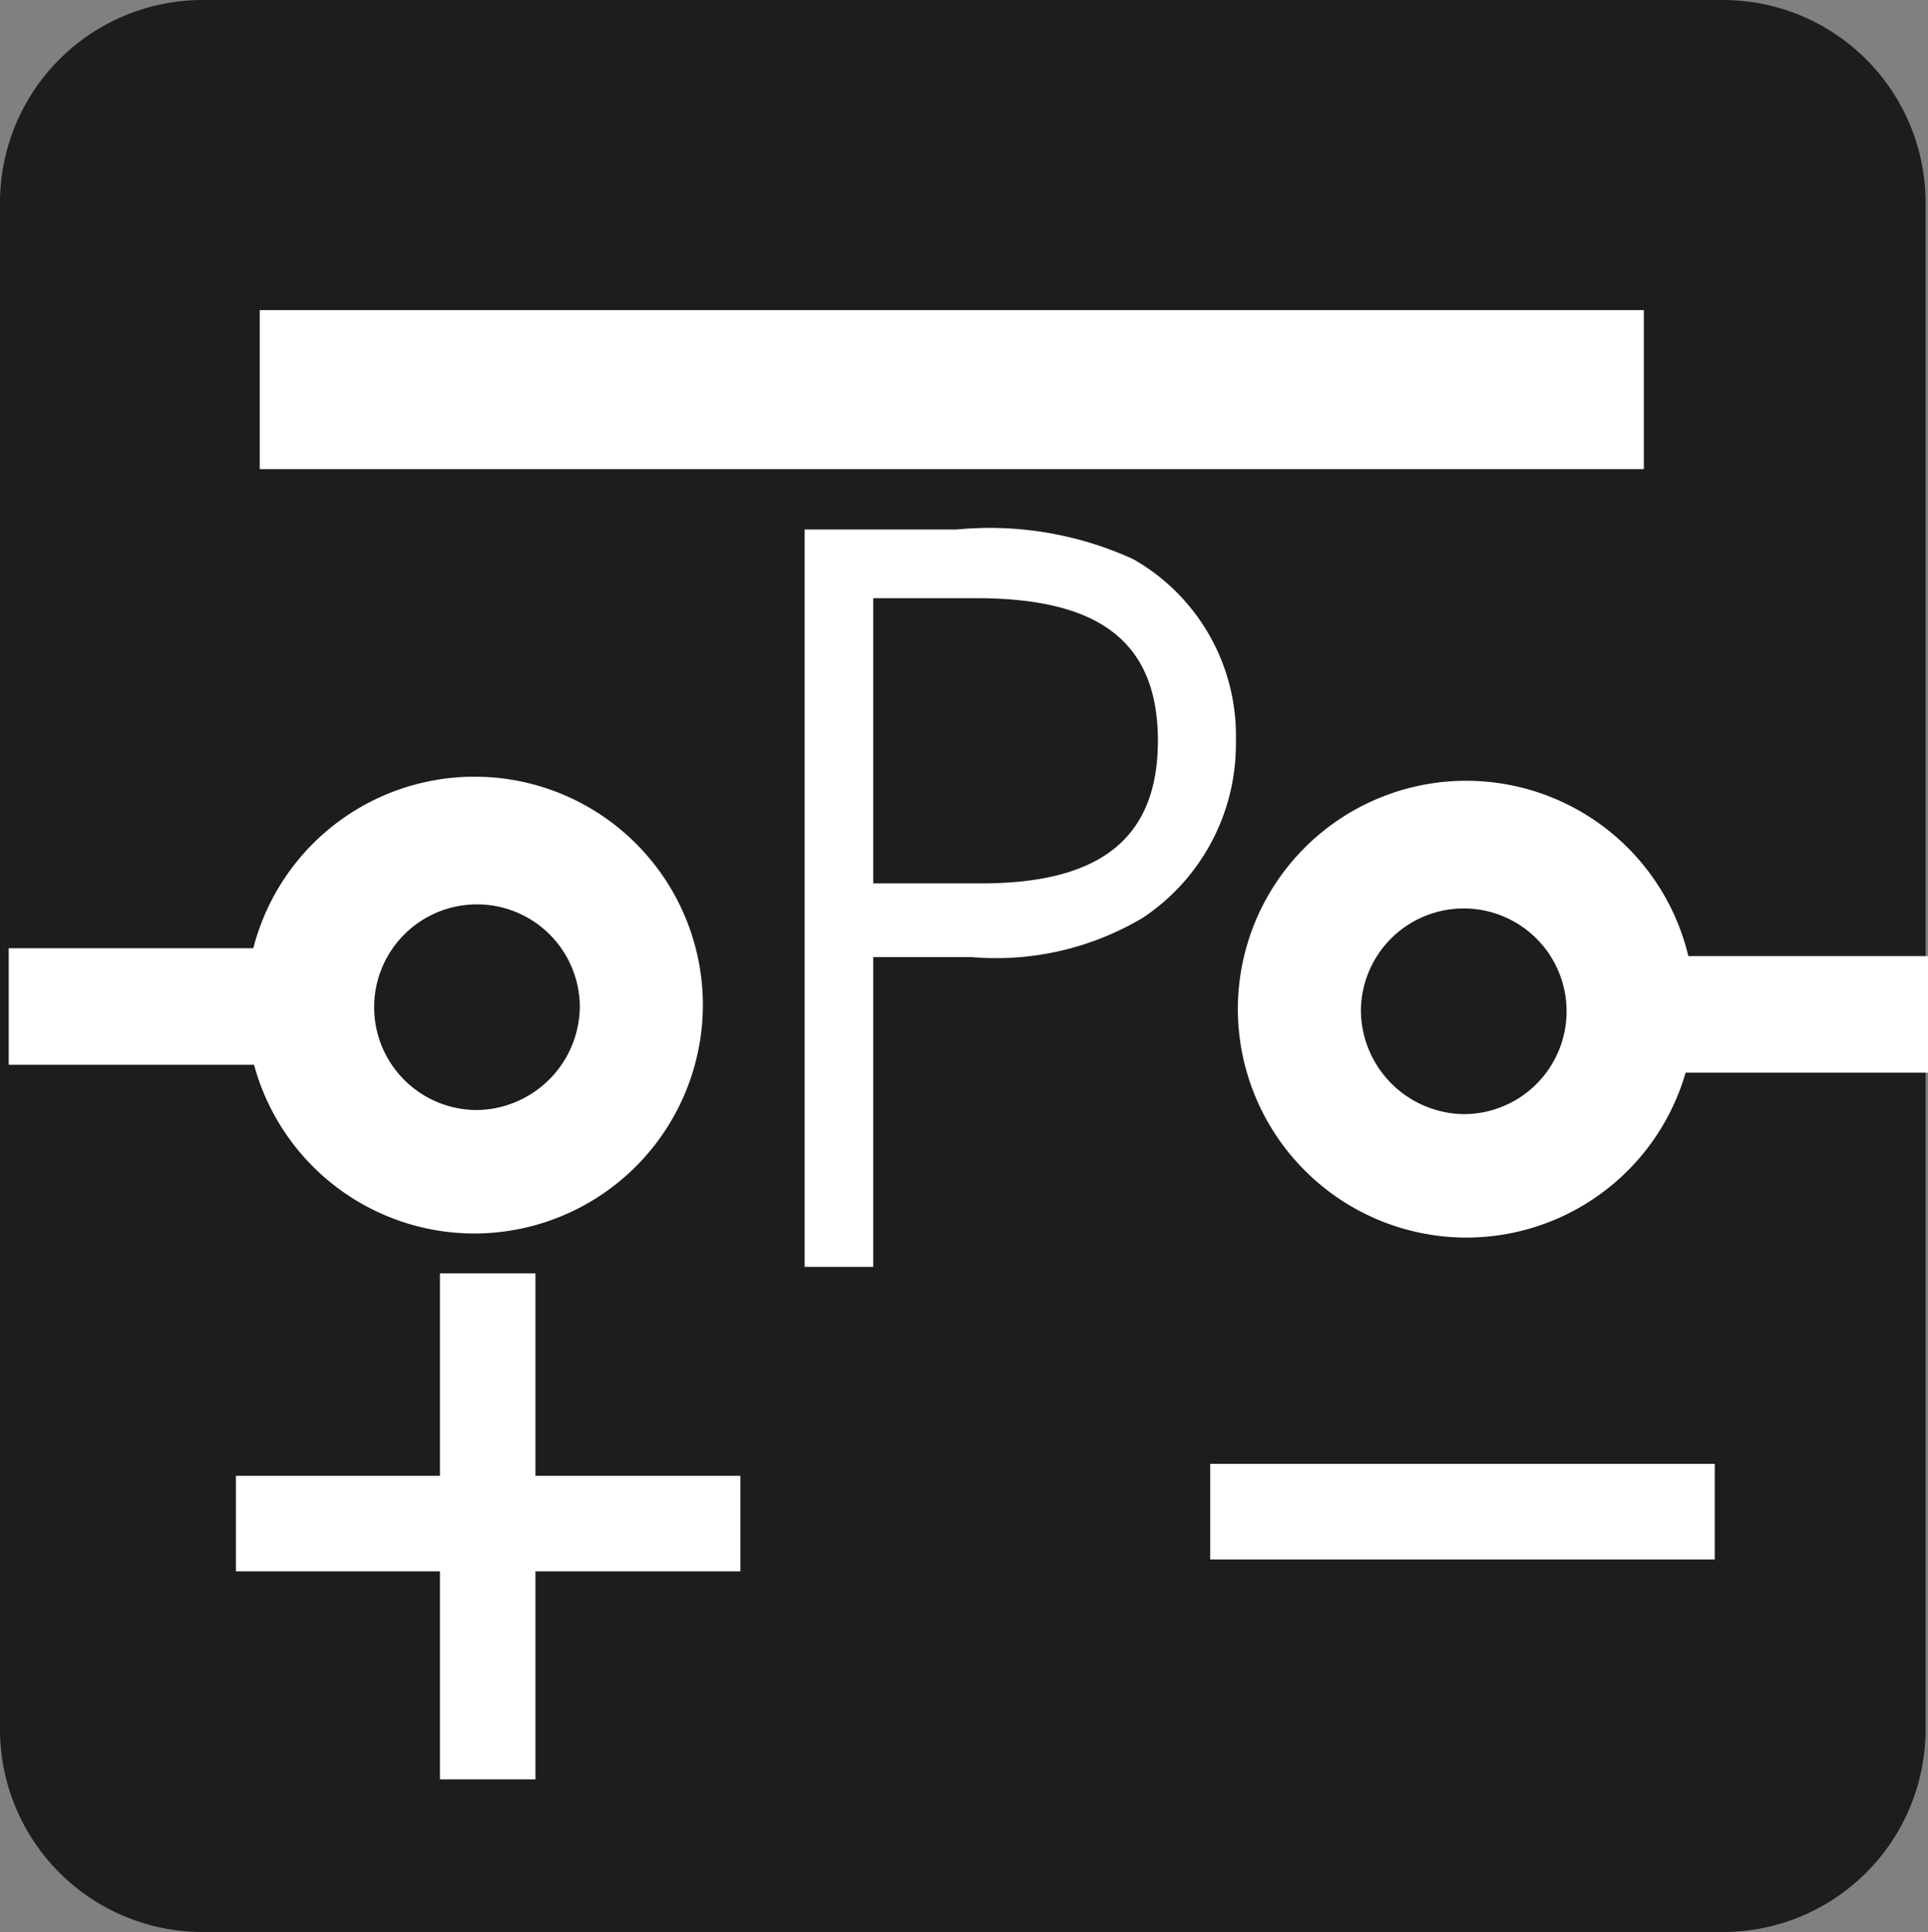
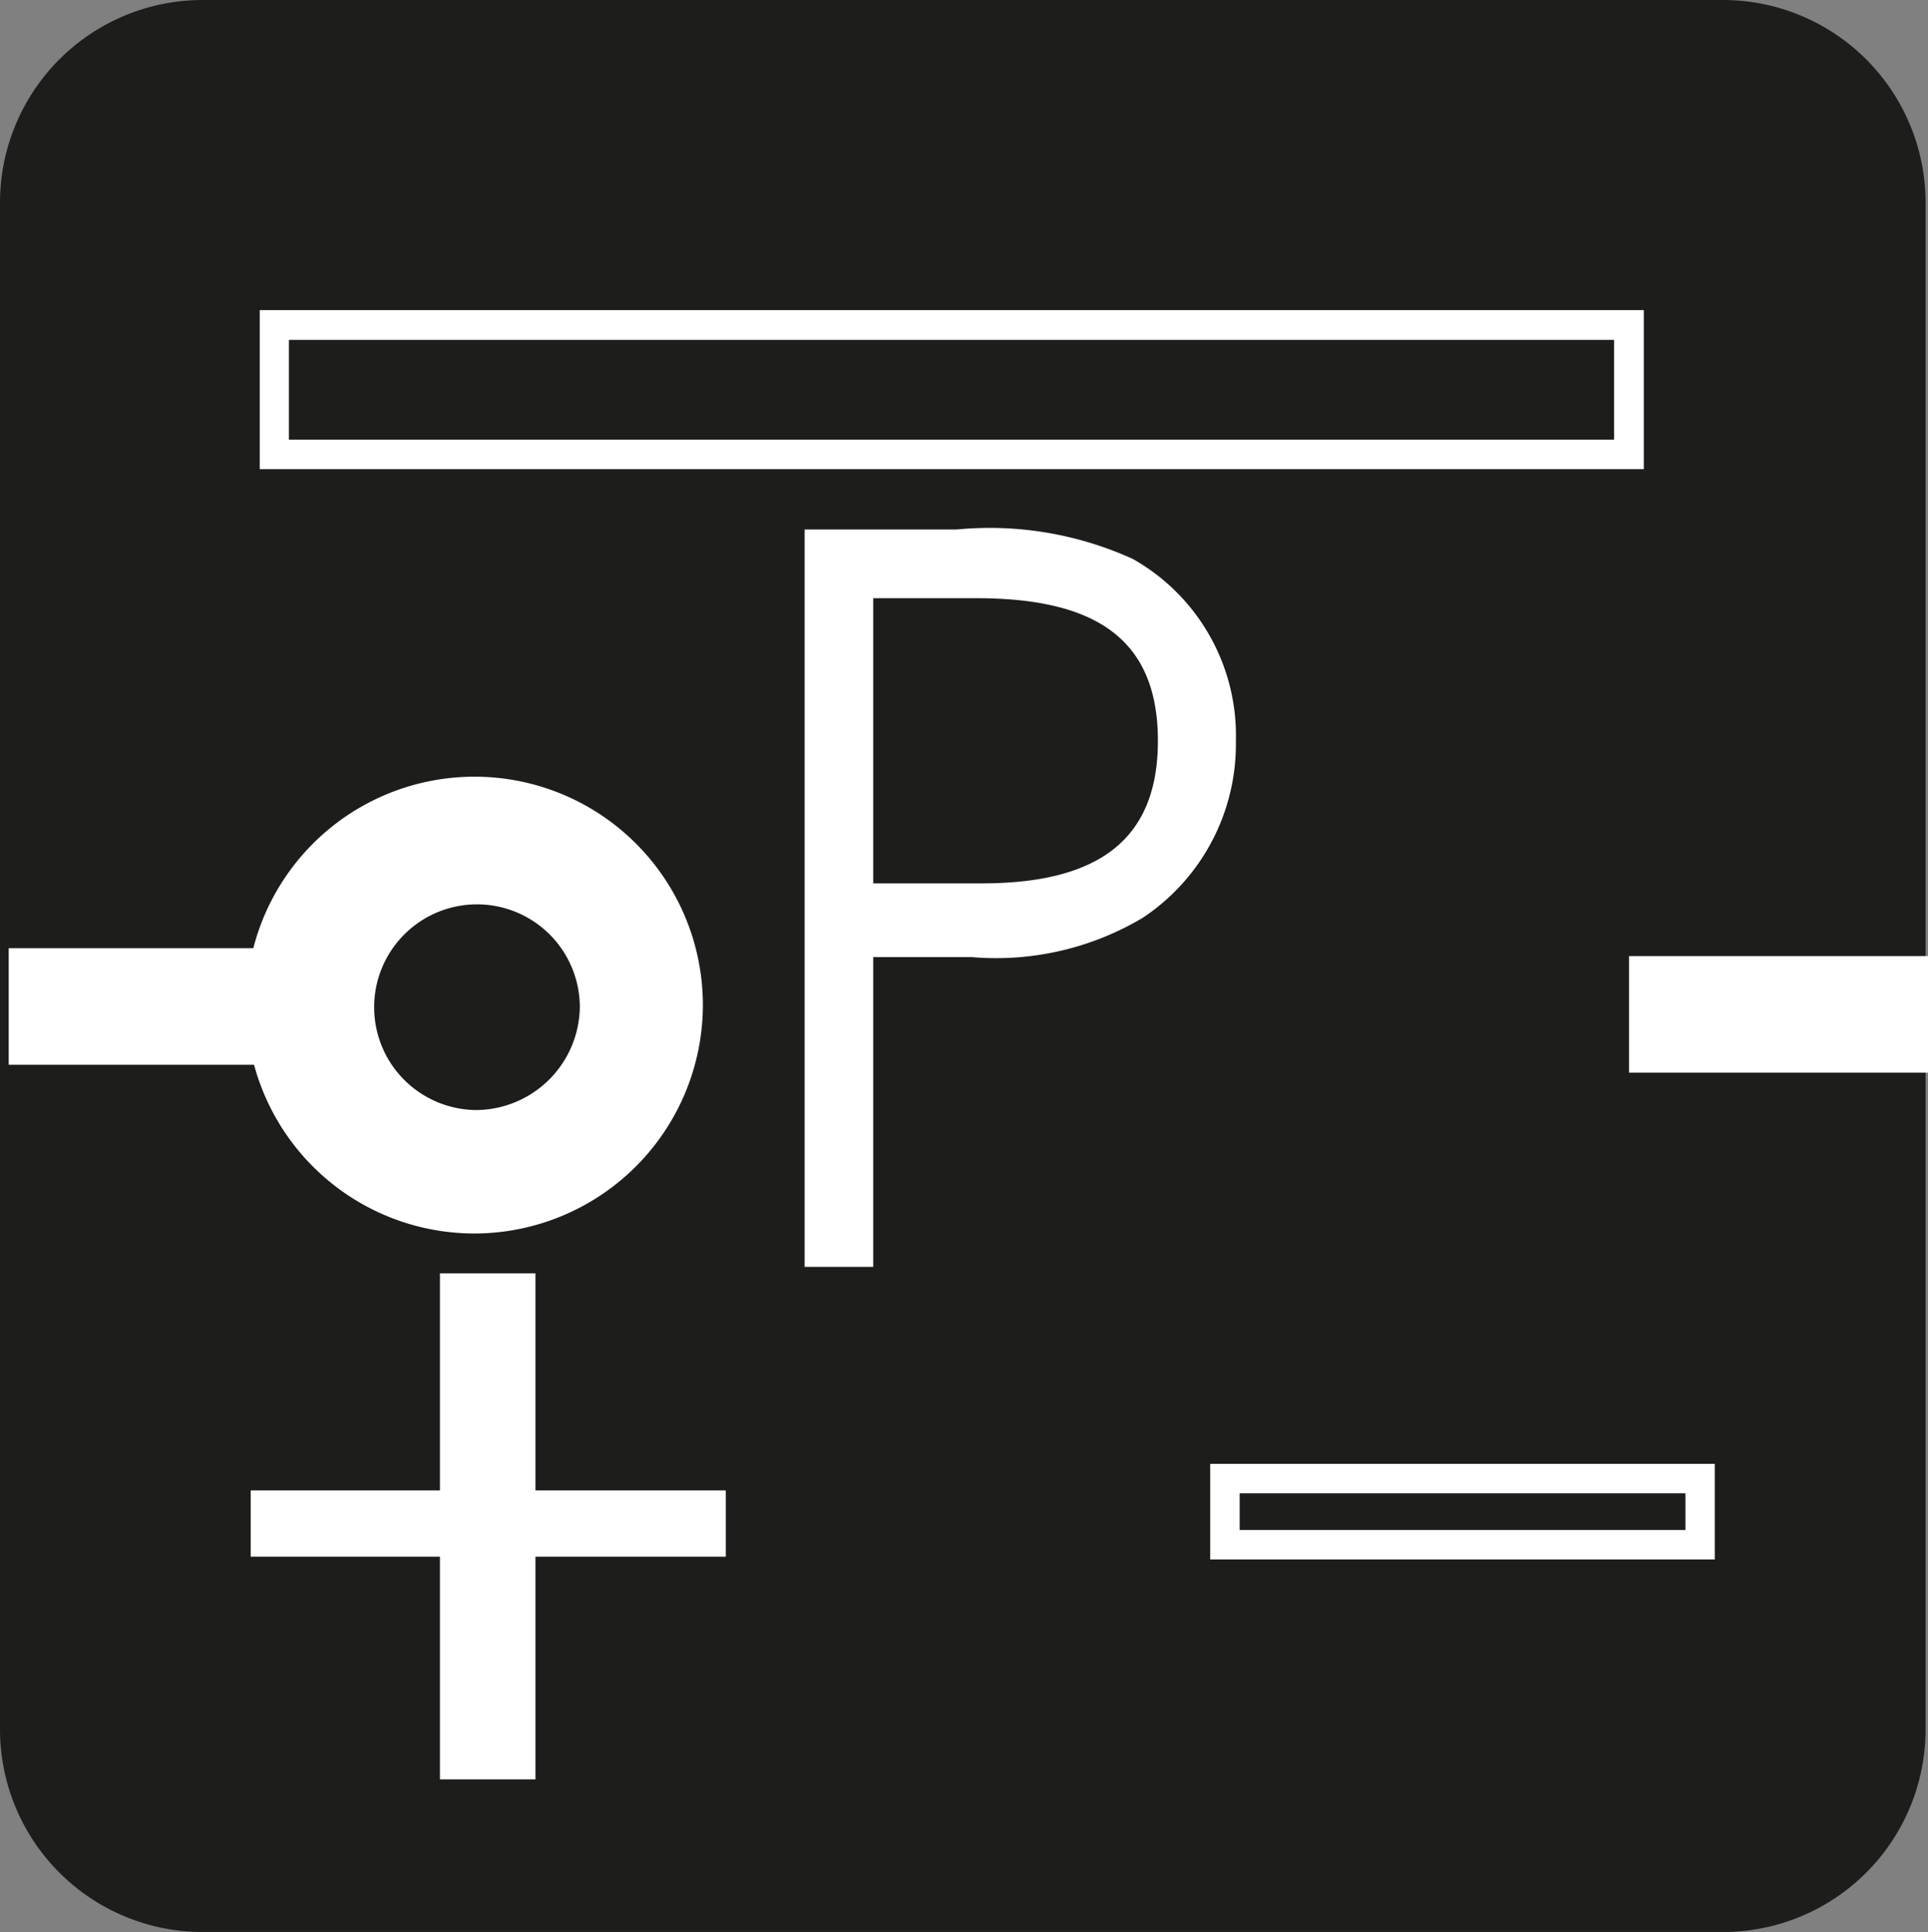
<svg xmlns="http://www.w3.org/2000/svg" id="Layer_1" data-name="Layer 1" viewBox="0 0 25.461 25.512">
  <rect x="0" y="0" width="25.461" height="25.512" fill="#808080" stroke="none" />
  <defs>
    <clipPath id="clip-path" transform="translate(-39.685 -509.412)">
      <rect x="39.685" y="509.411" width="25.512" height="25.512" style="fill:none" />
    </clipPath>
  </defs>
  <title>1-12</title>
  <g style="clip-path:url(#clip-path)">
    <path d="M42.35,509.412h20.1a2.677,2.677,0,0,1,2.664,2.673v20.166a2.676,2.676,0,0,1-2.664,2.673H42.35a2.677,2.677,0,0,1-2.665-2.673V512.085a2.677,2.677,0,0,1,2.665-2.673" transform="translate(-39.685 -509.412)" style="fill:#1d1d1b;fill-rule:evenodd" />
    <rect x="6.004" y="17.008" width="0.872" height="6.294" style="fill:#fff" />
-     <path d="M46.755,532.909H45.495v-6.683h1.261v6.683Zm-0.872-.389h0.483v-5.905H45.883v5.905Z" transform="translate(-39.685 -509.412)" style="fill:#fff" />
+     <path d="M46.755,532.909H45.495v-6.683h1.261v6.683Zm-0.872-.389h0.483v-5.905v5.905Z" transform="translate(-39.685 -509.412)" style="fill:#fff" />
    <rect x="3.311" y="19.681" width="6.274" height="0.875" style="fill:#fff" />
-     <path d="M49.464,530.162H42.8V528.9h6.663v1.264Zm-6.274-.389h5.885v-0.486H43.19v0.486Z" transform="translate(-39.685 -509.412)" style="fill:#fff" />
-     <rect x="16.177" y="19.525" width="6.274" height="0.874" style="fill:#fff" />
    <path d="M62.331,530.005H55.667v-1.263h6.663v1.263Zm-6.274-.389h5.886v-0.485H56.056v0.485Z" transform="translate(-39.685 -509.412)" style="fill:#fff" />
-     <rect x="3.624" y="4.291" width="17.889" height="1.709" style="fill:#fff" />
    <path d="M61.393,515.607H43.115v-2.1H61.393v2.1ZM43.5,515.218H61V513.9H43.5v1.321Z" transform="translate(-39.685 -509.412)" style="fill:#fff" />
    <path d="M51.217,517.311h1.359c1.554,0,2.4.52,2.4,1.883,0,1.3-.777,1.883-2.33,1.883H51.217v-3.766Zm-0.906-.909v9.739h0.906V522.05h1.295a3.785,3.785,0,0,0,2.265-.519,2.754,2.754,0,0,0,1.229-2.337,2.679,2.679,0,0,0-1.359-2.4,4.562,4.562,0,0,0-2.33-.39H50.312Z" transform="translate(-39.685 -509.412)" style="fill:#fff;fill-rule:evenodd" />
    <rect x="0.115" y="12.521" width="3.948" height="1.539" style="fill:#fff" />
    <path d="M45.988,525.7a3.016,3.016,0,1,1,2.979-2.988,3.022,3.022,0,0,1-2.979,2.988m0-1.63a1.358,1.358,0,1,1,1.354-1.358,1.378,1.378,0,0,1-1.354,1.358" transform="translate(-39.685 -509.412)" style="fill:#fff;fill-rule:evenodd" />
    <rect x="21.513" y="12.625" width="3.948" height="1.539" style="fill:#fff" />
-     <path d="M59.011,525.754a3.016,3.016,0,1,0-2.979-2.988,3.022,3.022,0,0,0,2.979,2.988m0-1.63a1.358,1.358,0,1,0-1.354-1.358,1.378,1.378,0,0,0,1.354,1.358" transform="translate(-39.685 -509.412)" style="fill:#fff;fill-rule:evenodd" />
  </g>
</svg>